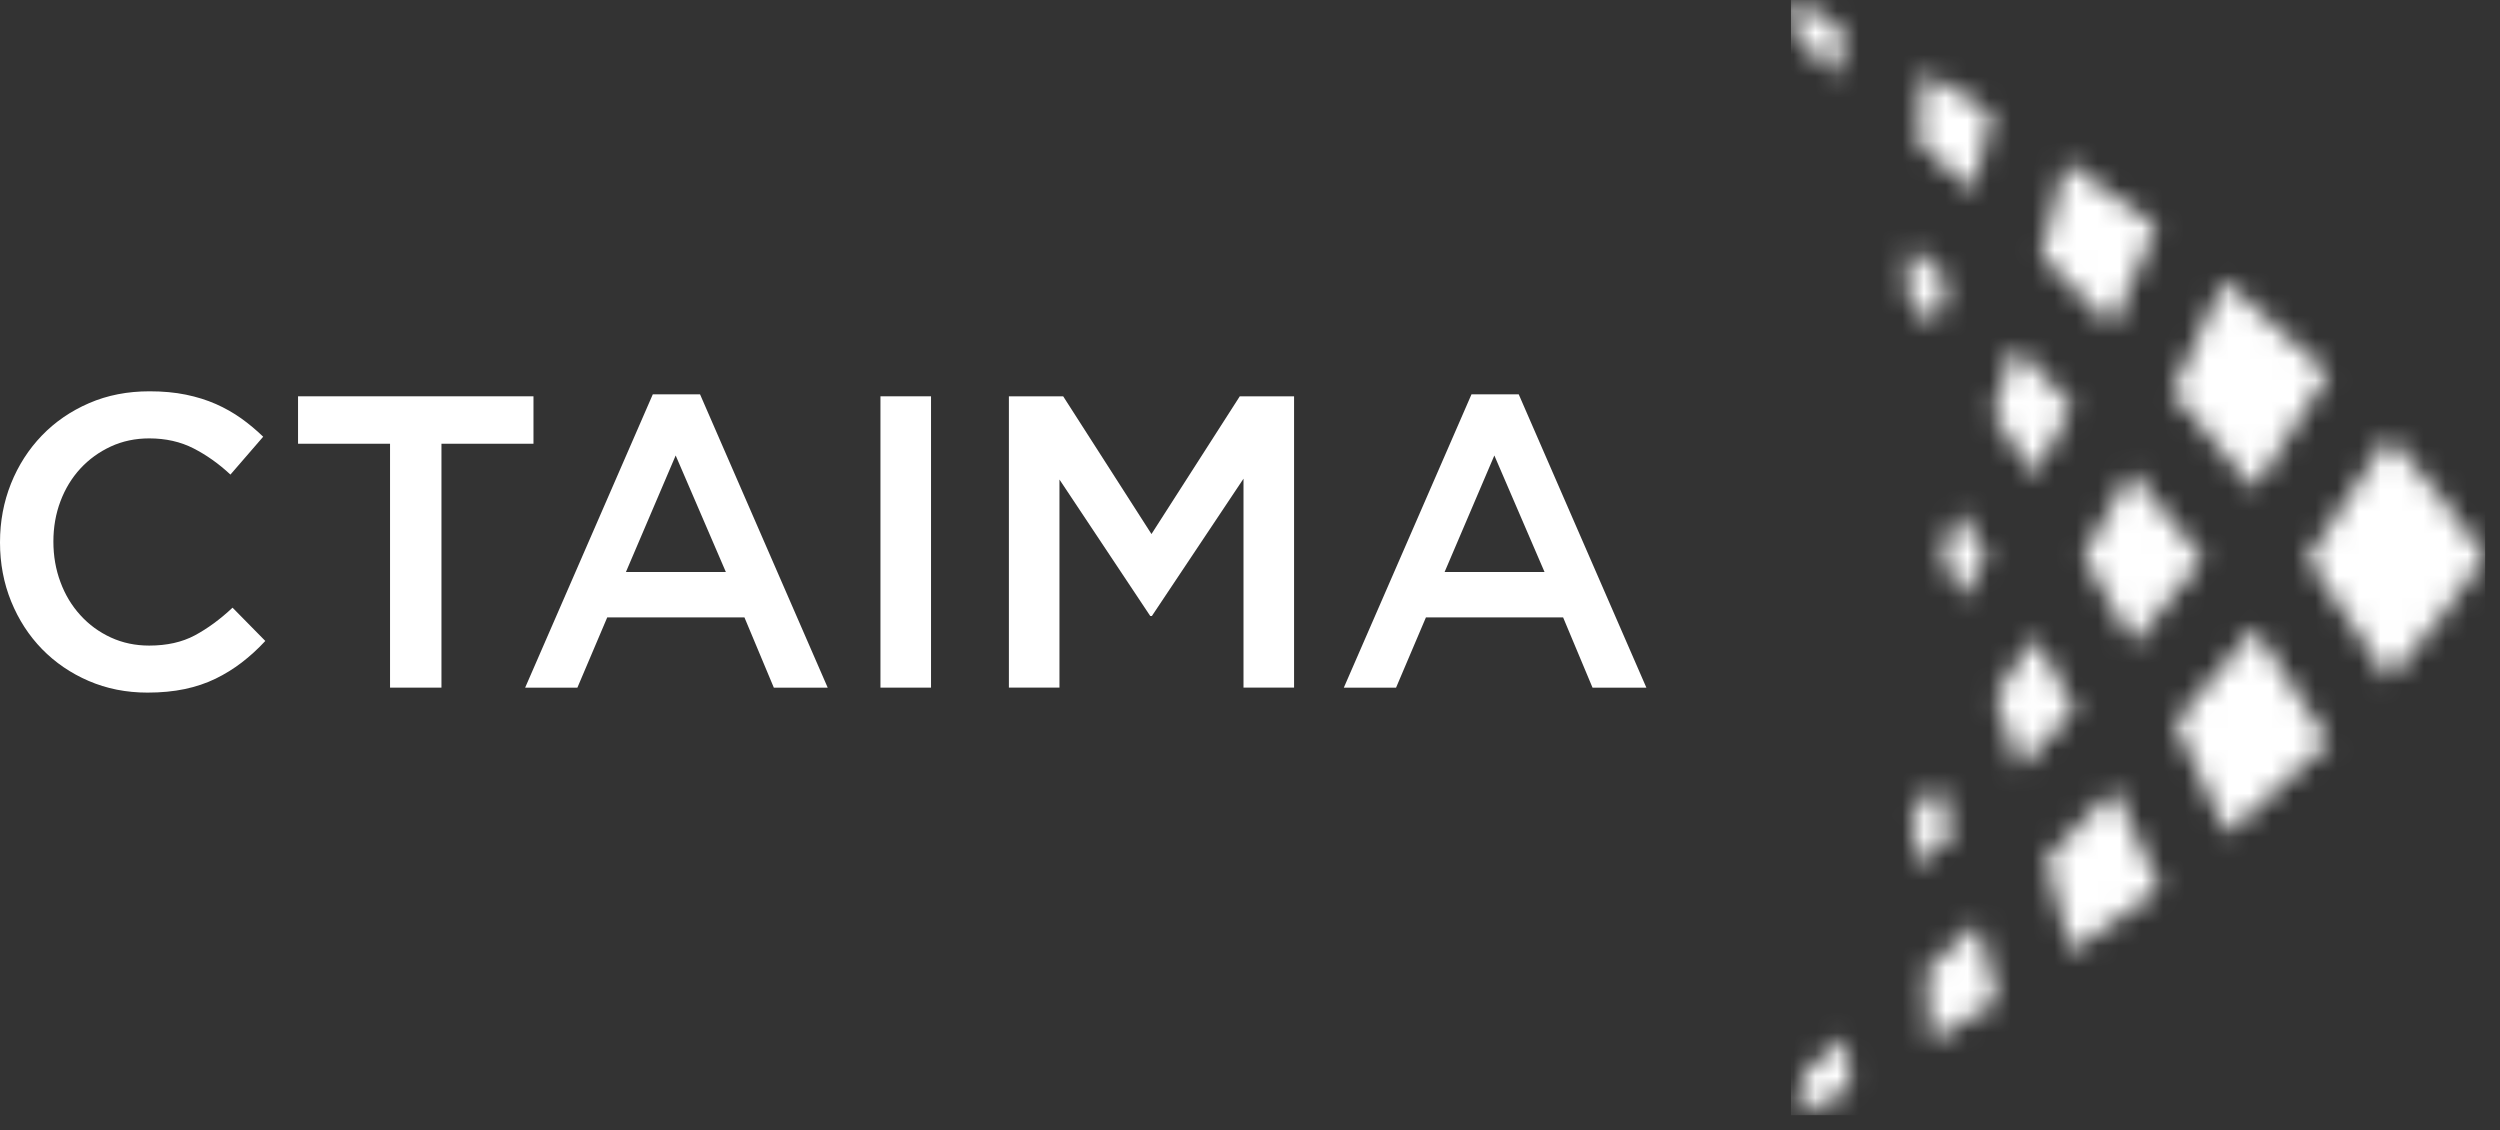
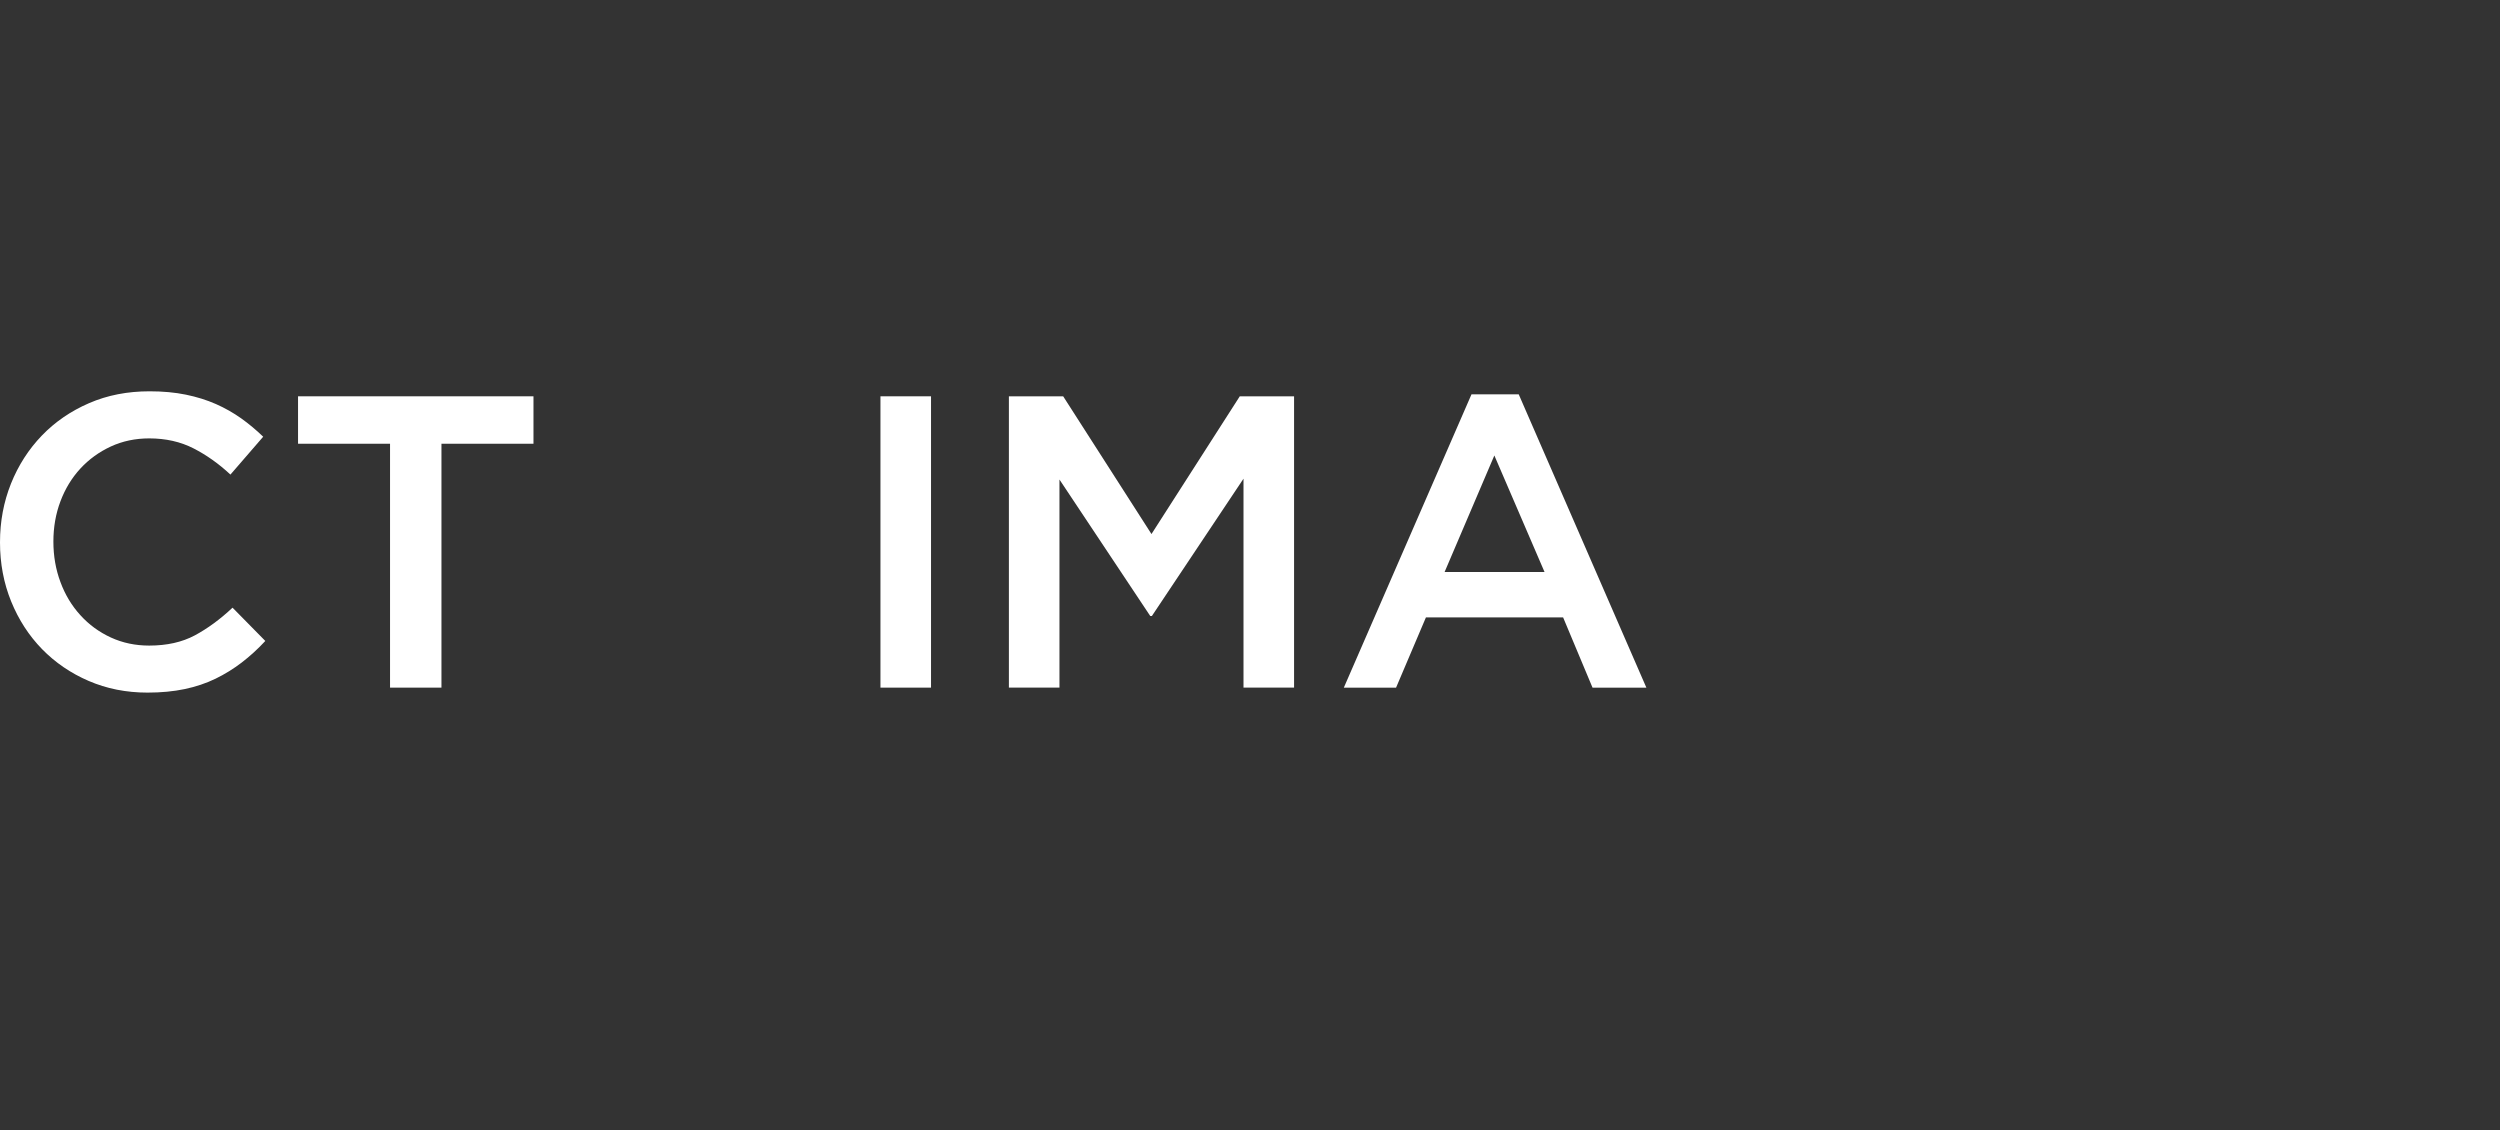
<svg xmlns="http://www.w3.org/2000/svg" width="115" height="52" viewBox="0 0 115 52" fill="none">
  <rect x="0" y="0" width="115" height="52" fill="#333333" stroke="none" />
  <mask id="mask0_14_213" style="mask-type:luminance" maskUnits="userSpaceOnUse" x="82" y="0" width="33" height="52">
-     <path d="M82.973 49.355L82.692 51.3L85.08 50.033L84.986 47.726L82.973 49.352V49.355ZM88.621 44.63C88.698 45.73 88.763 46.827 88.814 47.916C89.861 47.3 90.879 46.675 91.88 46.043C91.606 44.869 91.314 43.685 90.996 42.485C90.218 43.202 89.428 43.916 88.621 44.628M94.137 39.5C94.543 40.946 94.92 42.385 95.27 43.811C96.683 42.84 98.044 41.856 99.349 40.861C98.712 39.353 98.022 37.833 97.281 36.296C96.266 37.367 95.217 38.439 94.137 39.502M87.959 37.54L88.215 39.857L89.83 38.346L89.09 35.972L87.959 37.542V37.54ZM91.803 32.032C92.183 33.136 92.545 34.238 92.893 35.335C93.768 34.444 94.618 33.552 95.444 32.658C94.85 31.541 94.231 30.413 93.584 29.285C93.005 30.2 92.412 31.117 91.803 32.032ZM100.053 33.262C100.913 34.976 101.716 36.684 102.456 38.374C104.125 36.98 105.683 35.564 107.132 34.141C106.098 32.404 104.954 30.657 103.707 28.897C102.551 30.356 101.333 31.813 100.053 33.262ZM89.356 25.416L90.177 27.528L91.386 25.591L90.081 23.523L89.356 25.416ZM95.843 25.581C96.644 26.929 97.415 28.278 98.144 29.622C99.263 28.317 100.325 27.009 101.333 25.706C100.291 24.37 99.193 23.032 98.037 21.693C97.338 22.986 96.606 24.283 95.843 25.583M106.139 25.696C107.498 27.548 108.752 29.398 109.893 31.243C111.567 29.375 113.048 27.492 114.318 25.609C113.043 23.759 111.564 21.909 109.9 20.075C108.759 21.943 107.503 23.821 106.139 25.696ZM91.679 19.011C92.325 19.967 92.954 20.928 93.566 21.886C94.175 20.807 94.763 19.733 95.321 18.667C94.469 17.752 93.589 16.835 92.686 15.923C92.366 16.951 92.033 17.979 91.682 19.011M99.928 18.045C101.248 19.525 102.502 21.013 103.692 22.503C104.947 20.722 106.087 18.95 107.119 17.195C105.635 15.746 104.035 14.31 102.323 12.894C101.586 14.6 100.788 16.316 99.928 18.045ZM87.675 13.349L88.944 15.086L89.602 12.93L87.879 11.34L87.672 13.349H87.675ZM93.906 11.756C95.016 12.84 96.097 13.93 97.143 15.027C97.885 13.48 98.569 11.946 99.201 10.431C97.865 9.421 96.468 8.421 95.019 7.44C94.679 8.868 94.305 10.31 93.906 11.759M88.271 6.564C89.113 7.299 89.939 8.039 90.753 8.781C91.063 7.584 91.352 6.394 91.616 5.223C90.582 4.576 89.525 3.938 88.445 3.309C88.399 4.388 88.342 5.472 88.271 6.564ZM82.692 1.942L84.617 3.486L84.699 1.213L82.388 0L82.695 1.94L82.692 1.942Z" fill="white" />
-   </mask>
+     </mask>
  <g mask="url(#mask0_14_213)">
    <path d="M114.317 0.002H82.385V51.299H114.317V0.002Z" fill="white" />
  </g>
  <path d="M11.124 30.473C10.748 30.761 10.347 31.01 9.914 31.221C9.481 31.431 9.008 31.59 8.494 31.698C7.979 31.806 7.409 31.86 6.786 31.86C5.806 31.86 4.906 31.68 4.079 31.323C3.252 30.966 2.539 30.478 1.934 29.859C1.331 29.24 0.858 28.51 0.514 27.668C0.171 26.825 0 25.918 0 24.949C0 23.981 0.169 23.092 0.504 22.249C0.842 21.407 1.316 20.669 1.924 20.037C2.533 19.405 3.26 18.907 4.097 18.545C4.937 18.18 5.863 18 6.881 18C7.491 18 8.049 18.051 8.55 18.154C9.052 18.257 9.512 18.401 9.932 18.586C10.352 18.771 10.738 18.992 11.097 19.246C11.452 19.5 11.79 19.783 12.107 20.089L10.6 21.831C10.065 21.332 9.499 20.931 8.903 20.626C8.305 20.32 7.626 20.166 6.863 20.166C6.229 20.166 5.64 20.289 5.1 20.538C4.56 20.788 4.092 21.127 3.698 21.553C3.304 21.982 2.999 22.48 2.782 23.056C2.564 23.631 2.456 24.251 2.456 24.913C2.456 25.576 2.564 26.198 2.782 26.779C2.996 27.359 3.304 27.868 3.698 28.299C4.092 28.734 4.558 29.075 5.1 29.325C5.64 29.574 6.229 29.697 6.863 29.697C7.677 29.697 8.376 29.54 8.962 29.227C9.546 28.913 10.126 28.49 10.697 27.953L12.204 29.484C11.862 29.854 11.501 30.183 11.127 30.47L11.124 30.473Z" fill="white" />
  <path d="M20.307 31.631H17.942V20.412H13.71V18.23H24.54V20.412H20.307V31.631Z" fill="white" />
-   <path d="M38.078 31.634H35.597L34.244 28.4H27.933L26.559 31.634H24.156L30.029 18.139H32.202L38.075 31.634H38.078ZM31.081 20.952L28.793 26.311H33.389L31.081 20.952Z" fill="white" />
  <path d="M42.827 18.23V31.631H40.501V18.23H42.827Z" fill="white" />
  <path d="M52.989 28.337H52.912L48.735 22.058V31.631H46.409V18.23H48.906L52.968 24.566L57.03 18.23H59.527V31.631H57.201V22.02L52.986 28.337H52.989Z" fill="white" />
  <path d="M75.737 31.634H73.257L71.903 28.4H65.593L64.218 31.634H61.815L67.689 18.139H69.861L75.734 31.634H75.737ZM68.74 20.952L66.452 26.311H71.048L68.74 20.952Z" fill="white" />
</svg>